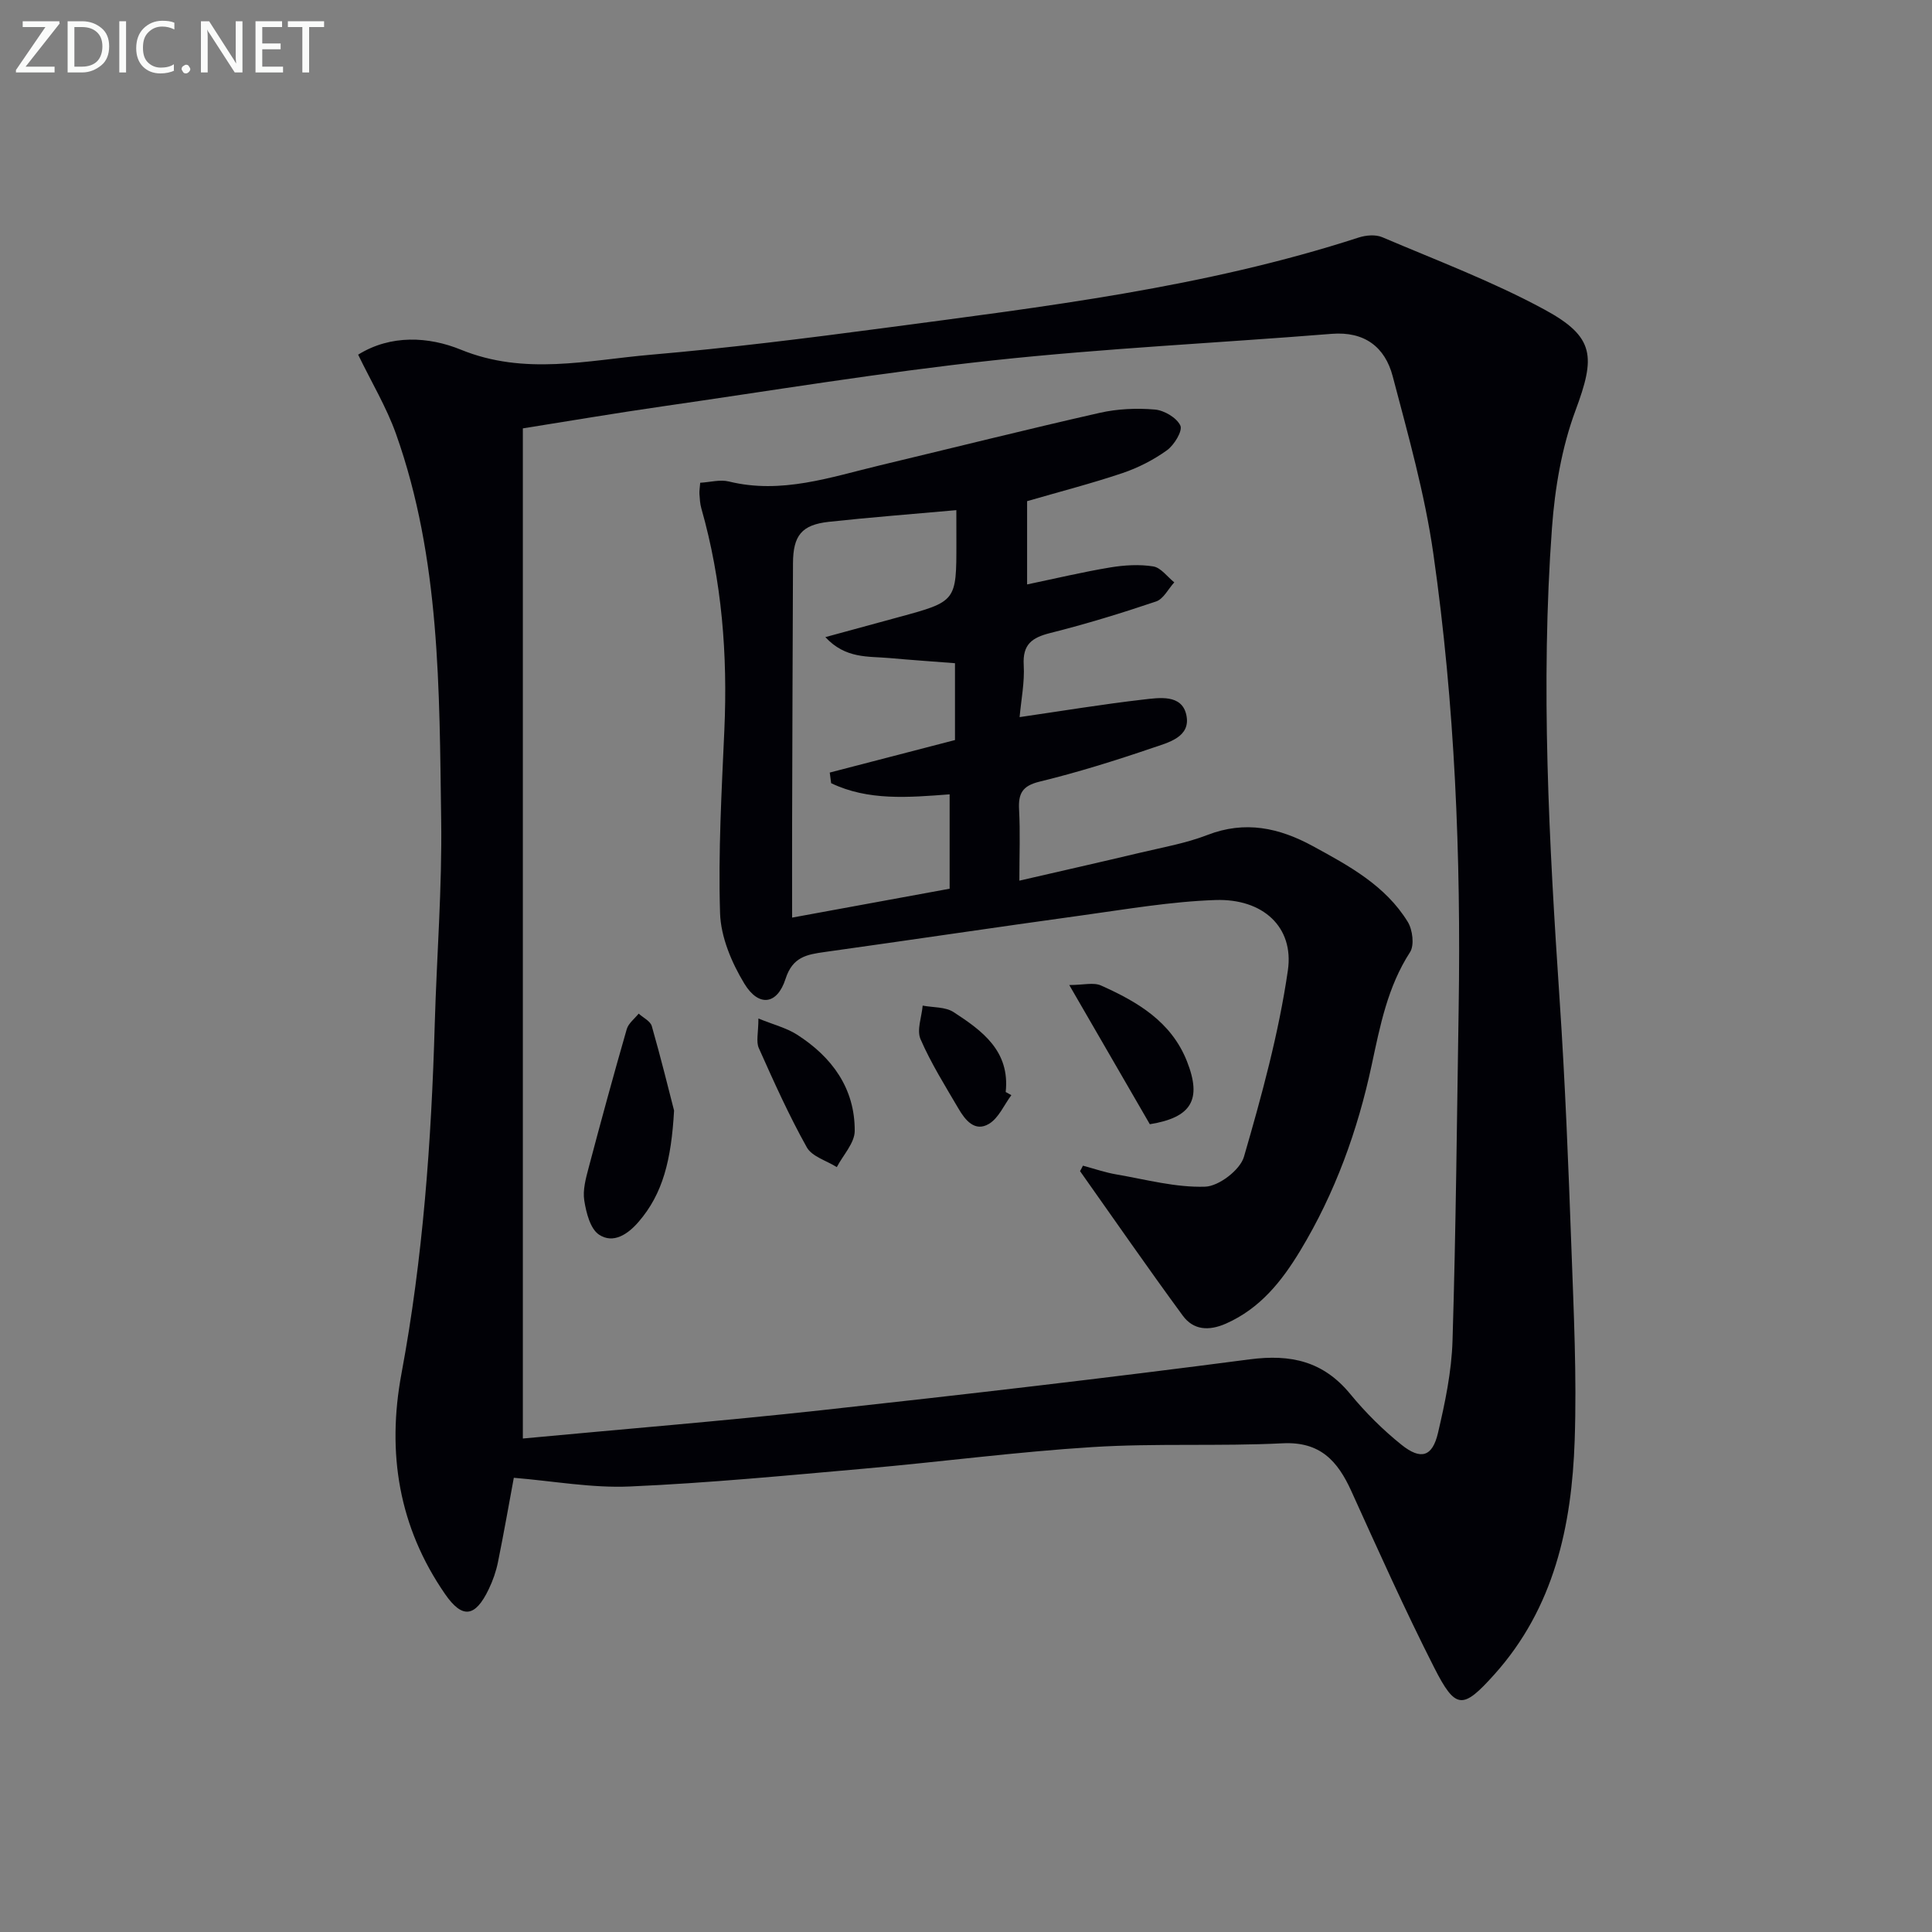
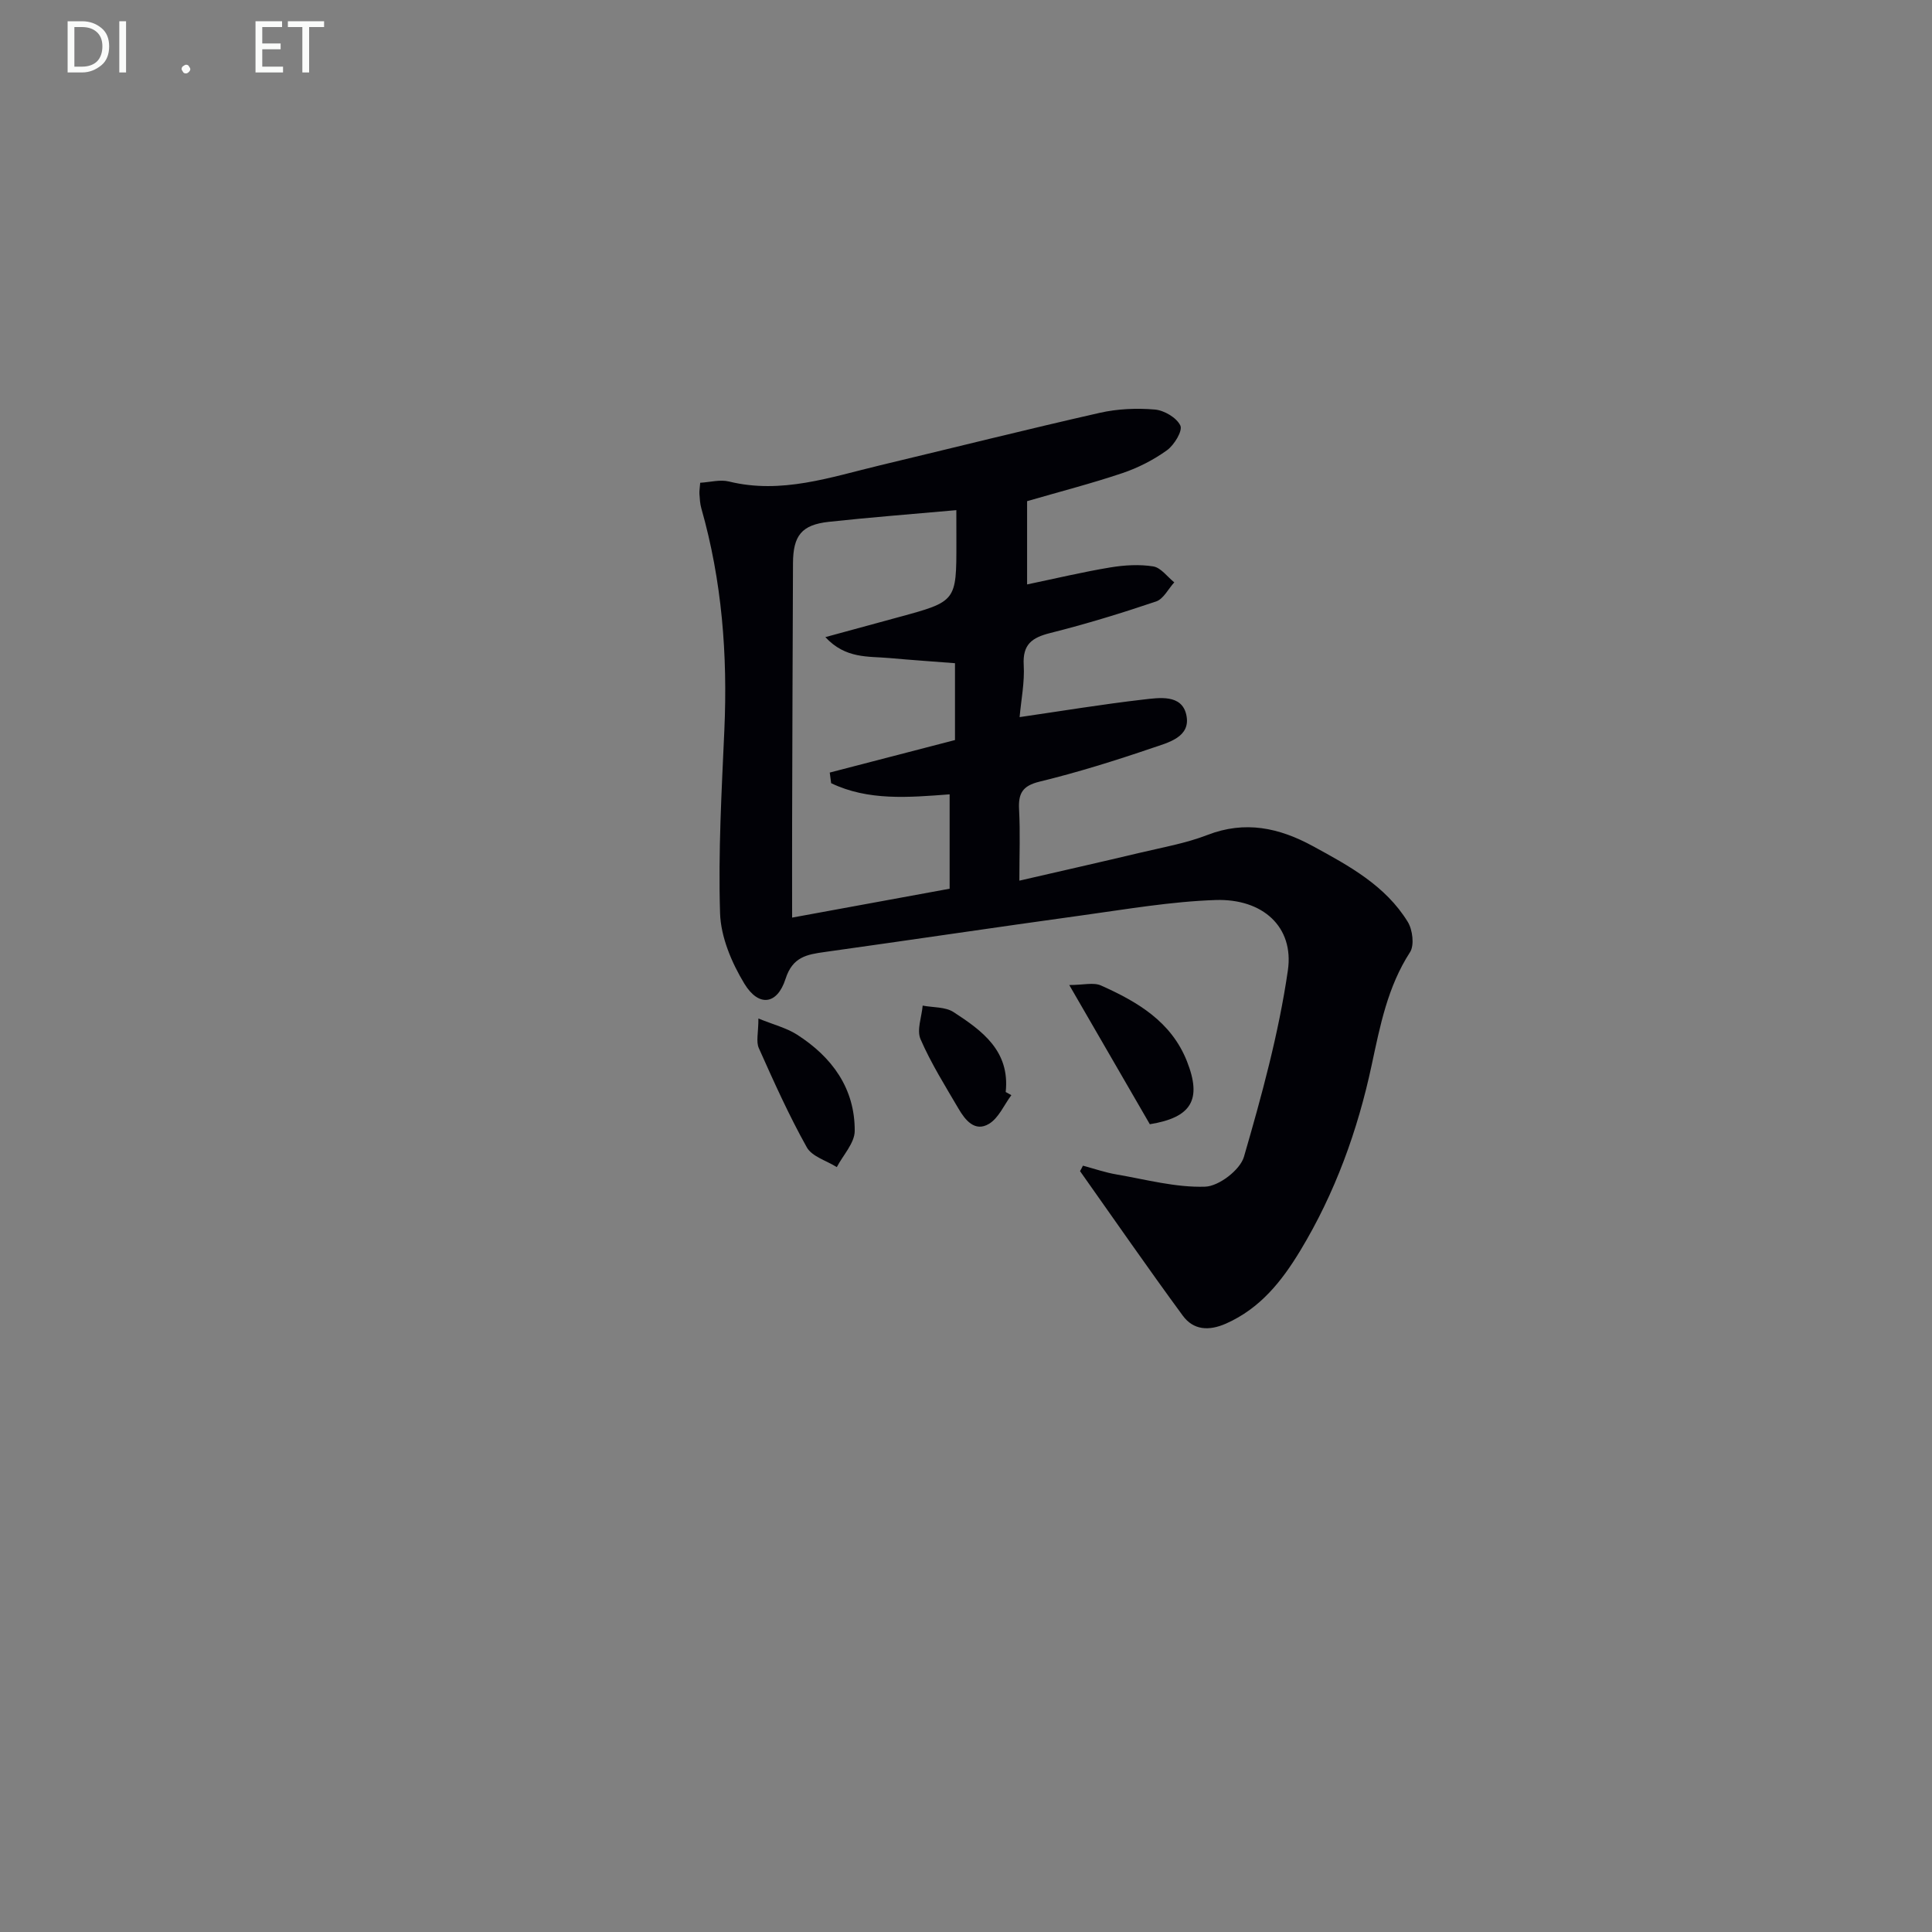
<svg xmlns="http://www.w3.org/2000/svg" enable-background="new 0 0 400 400" viewBox="0 0 400 400">
  <rect x="0" y="0" width="400" height="400" fill="#808080" stroke="none" />
-   <path d="m106.38 305.96c-1 5.4-2.06 11.44-3.28 17.45-.39 1.93-1.06 3.85-1.92 5.63-2.8 5.83-5.46 6.16-9.03 1-9.6-13.88-12.09-29.24-9.03-45.65 4.46-23.92 6.19-48.08 6.89-72.36.41-14.13 1.54-28.26 1.33-42.38-.39-26.89-.16-53.96-9.35-79.81-1.98-5.56-5.09-10.72-7.84-16.41 6.74-4.2 14.62-3.75 21.25-1.04 13.23 5.4 26.23 2.19 39.28 1.06 16.2-1.4 32.36-3.42 48.49-5.56 33.06-4.4 66.22-8.35 98.15-18.72 1.49-.48 3.49-.65 4.86-.06 11.29 4.81 22.85 9.16 33.6 14.99 10.52 5.7 10.52 9.82 6.4 20.91-2.84 7.65-4.26 16.07-4.86 24.26-2.39 32.59-.6 65.15 1.58 97.7 1.15 17.09 1.82 34.21 2.44 51.33.48 13.3 1.13 26.63.68 39.91-.6 17.71-4.25 34.68-16.64 48.48-6.52 7.26-8 7.33-12.45-1.44-6.09-11.99-11.59-24.28-17.15-36.53-2.83-6.24-6.45-10.29-14.22-9.9-13.09.65-26.26-.04-39.33.78-15.73.98-31.4 3.06-47.11 4.45-16.22 1.43-32.45 3-48.71 3.71-7.86.35-15.8-1.12-24.03-1.8zm1.87-8.13c20.63-1.94 41.3-3.61 61.92-5.87 29.55-3.24 59.09-6.66 88.56-10.52 8.56-1.12 15.25.4 20.83 7.18 3.15 3.83 6.74 7.41 10.61 10.51 4.02 3.22 6.4 2.47 7.55-2.46 1.47-6.27 2.82-12.71 3.01-19.12.7-22.93.91-45.87 1.27-68.81.49-31.49-.78-62.91-5.24-94.09-1.77-12.4-5.22-24.6-8.42-36.76-1.59-6.03-5.81-9.32-12.65-8.77-23.35 1.88-46.79 2.98-70.07 5.49-22.93 2.47-45.73 6.25-68.57 9.54-9.66 1.39-19.29 3.03-28.8 4.54z" fill="#010106" />
  <path d="m224.21 241.34c2.32.62 4.61 1.42 6.97 1.82 6.1 1.05 12.25 2.73 18.33 2.53 2.84-.09 7.25-3.47 8.04-6.2 3.68-12.68 7.2-25.54 9.09-38.58 1.31-9.01-5.21-14.89-14.96-14.57-9.25.31-18.47 1.91-27.68 3.18-17.76 2.45-35.49 5.1-53.24 7.58-3.71.52-6.66 1-8.12 5.56-1.72 5.37-5.55 5.88-8.52 1.01-2.64-4.35-4.89-9.67-5.04-14.64-.39-12.61.33-25.27.89-37.89.69-15.56-.49-30.88-4.77-45.9-.27-.95-.32-1.97-.39-2.96-.04-.63.08-1.27.16-2.33 2.06-.12 4.13-.71 5.95-.26 10.87 2.67 21.01-.89 31.28-3.35 15.17-3.63 30.29-7.42 45.5-10.87 3.68-.83 7.63-1 11.39-.68 1.94.16 4.53 1.69 5.29 3.32.51 1.09-1.27 4.03-2.77 5.11-2.78 2-5.97 3.63-9.22 4.73-6.42 2.16-12.99 3.85-19.74 5.81v17.24c5.94-1.24 11.55-2.58 17.22-3.52 2.91-.48 6.01-.67 8.9-.21 1.59.26 2.91 2.15 4.35 3.3-1.24 1.36-2.24 3.45-3.77 3.96-7.22 2.44-14.52 4.67-21.91 6.53-3.79.95-5.74 2.35-5.49 6.63.21 3.55-.53 7.16-.85 10.78 8.88-1.29 17.2-2.67 25.56-3.63 3.33-.38 8-1.15 8.95 3.15 1.03 4.63-3.78 5.76-7.04 6.87-7.68 2.62-15.46 5.05-23.34 6.97-3.61.88-4.42 2.49-4.24 5.82.25 4.63.06 9.29.06 14.68 8.67-2 16.84-3.84 24.99-5.78 4.67-1.11 9.47-1.95 13.92-3.67 7.83-3.04 14.88-1.5 21.87 2.31 7.48 4.07 15.02 8.16 19.63 15.67 1.01 1.64 1.4 4.84.47 6.28-4.65 7.19-6.19 15.22-7.94 23.37-2.89 13.53-7.57 26.48-14.77 38.4-3.83 6.34-8.3 11.98-15.38 15.12-3.57 1.58-6.76 1.36-8.96-1.64-7.24-9.86-14.2-19.93-21.27-29.92.22-.37.41-.75.6-1.13zm-26.21-135.72c-9.32.84-17.89 1.49-26.42 2.42-5.61.62-7.37 2.84-7.4 8.56-.08 17.98-.13 35.96-.18 53.93-.02 6.27 0 12.53 0 19.45 11.58-2.12 22.21-4.07 32.61-5.98 0-6.96 0-13.04 0-19.54-8.56.65-16.87 1.36-24.53-2.31-.1-.73-.19-1.46-.29-2.2 8.61-2.23 17.21-4.47 25.93-6.73 0-5.39 0-10.62 0-15.91-4.72-.37-9.17-.67-13.6-1.07-4.34-.39-9.04.2-13.24-4.33 5.74-1.56 10.47-2.85 15.19-4.14 11.95-3.25 11.95-3.25 11.94-15.47-.01-1.79-.01-3.6-.01-6.68z" fill="#010106" />
-   <path d="m139.56 229.93c-.58 10.25-2.32 17.22-7.34 23.03-2.22 2.58-5.24 4.62-8.2 2.66-1.82-1.21-2.65-4.54-3.05-7.05-.35-2.18.32-4.61.91-6.83 2.53-9.58 5.14-19.14 7.88-28.66.35-1.21 1.62-2.16 2.47-3.22.94.85 2.42 1.55 2.72 2.59 1.9 6.65 3.55 13.37 4.61 17.48z" fill="#010106" />
  <path d="m221.38 203.94c2.9 0 5.03-.6 6.58.1 7.51 3.36 14.53 7.45 17.79 15.7 3.13 7.94.94 11.62-7.69 13.02-5.3-9.16-10.6-18.31-16.68-28.82z" fill="#010106" />
  <path d="m157.02 210.87c3.17 1.29 5.81 1.95 7.98 3.33 7.24 4.63 12.01 11.12 11.96 19.95-.01 2.5-2.41 5-3.71 7.49-2.12-1.34-5.14-2.18-6.21-4.1-3.71-6.63-6.83-13.59-9.93-20.53-.61-1.34-.09-3.18-.09-6.14z" fill="#010106" />
  <path d="m209.39 226.74c-1.52 2.04-2.63 4.75-4.65 5.95-2.91 1.74-4.92-.8-6.3-3.17-2.76-4.71-5.68-9.37-7.85-14.36-.83-1.9.24-4.61.44-6.96 2.15.41 4.69.24 6.39 1.34 5.92 3.85 11.71 8.04 10.8 16.55.39.23.78.44 1.17.65z" fill="#010106" />
  <g fill="#fafbfa">
-     <path d="m12.4 4.8-7.1 9h6v1.2h-8v-.5l6.1-8.9h-4.7v-1.2h7.6v.4z" />
    <path d="m14 14v-9.6h3c1.6 0 2.9.5 4 1.4s1.6 2.2 1.6 3.8-.5 3-1.6 3.9-2.4 1.5-4 1.5h-3zm1.4-8.4v8.2h1.6c1.3 0 2.4-.4 3.1-1.1s1.1-1.8 1.1-3.1-.4-2.3-1.2-3-1.8-1-3.1-1z" />
-     <path d="m26.1 4.4v10.6h-1.4v-10.6z" />
-     <path d="m36.1 14.6c-.8.4-1.8.6-2.9.6-1.5 0-2.7-.5-3.6-1.4s-1.4-2.2-1.4-3.8c0-1.7.5-3.1 1.5-4.1s2.3-1.6 3.9-1.6c1 0 1.8.1 2.5.4v1.4c-.8-.4-1.6-.6-2.5-.6-1.2 0-2.1.4-2.9 1.2s-1.1 1.8-1.1 3.2c0 1.3.3 2.3 1 3s1.6 1.1 2.7 1.1c1 0 2-.2 2.7-.7v1.3z" />
+     <path d="m26.1 4.4v10.6h-1.4v-10.6" />
    <path d="m37.6 14.3c0-.2.1-.5.3-.6s.4-.3.6-.3c.3 0 .5.1.6.3s.3.4.3.6-.1.4-.3.6-.4.3-.6.3c-.3 0-.5-.1-.6-.3s-.3-.4-.3-.6z" />
-     <path d="m50.2 15h-1.6l-5.3-8.2c-.2-.2-.3-.5-.4-.7 0 .2.1.7.1 1.5v7.4h-1.4v-10.6h1.7l5.2 8.1c.2.4.4.6.4.7 0-.3-.1-.8-.1-1.5v-7.3h1.4z" />
    <path d="m58.6 15h-5.7v-10.6h5.5v1.2h-4.1v3.4h3.8v1.2h-3.8v3.6h4.3z" />
    <path d="m67.1 5.6h-3.1v9.4h-1.4v-9.4h-3v-1.2h7.5z" />
  </g>
</svg>